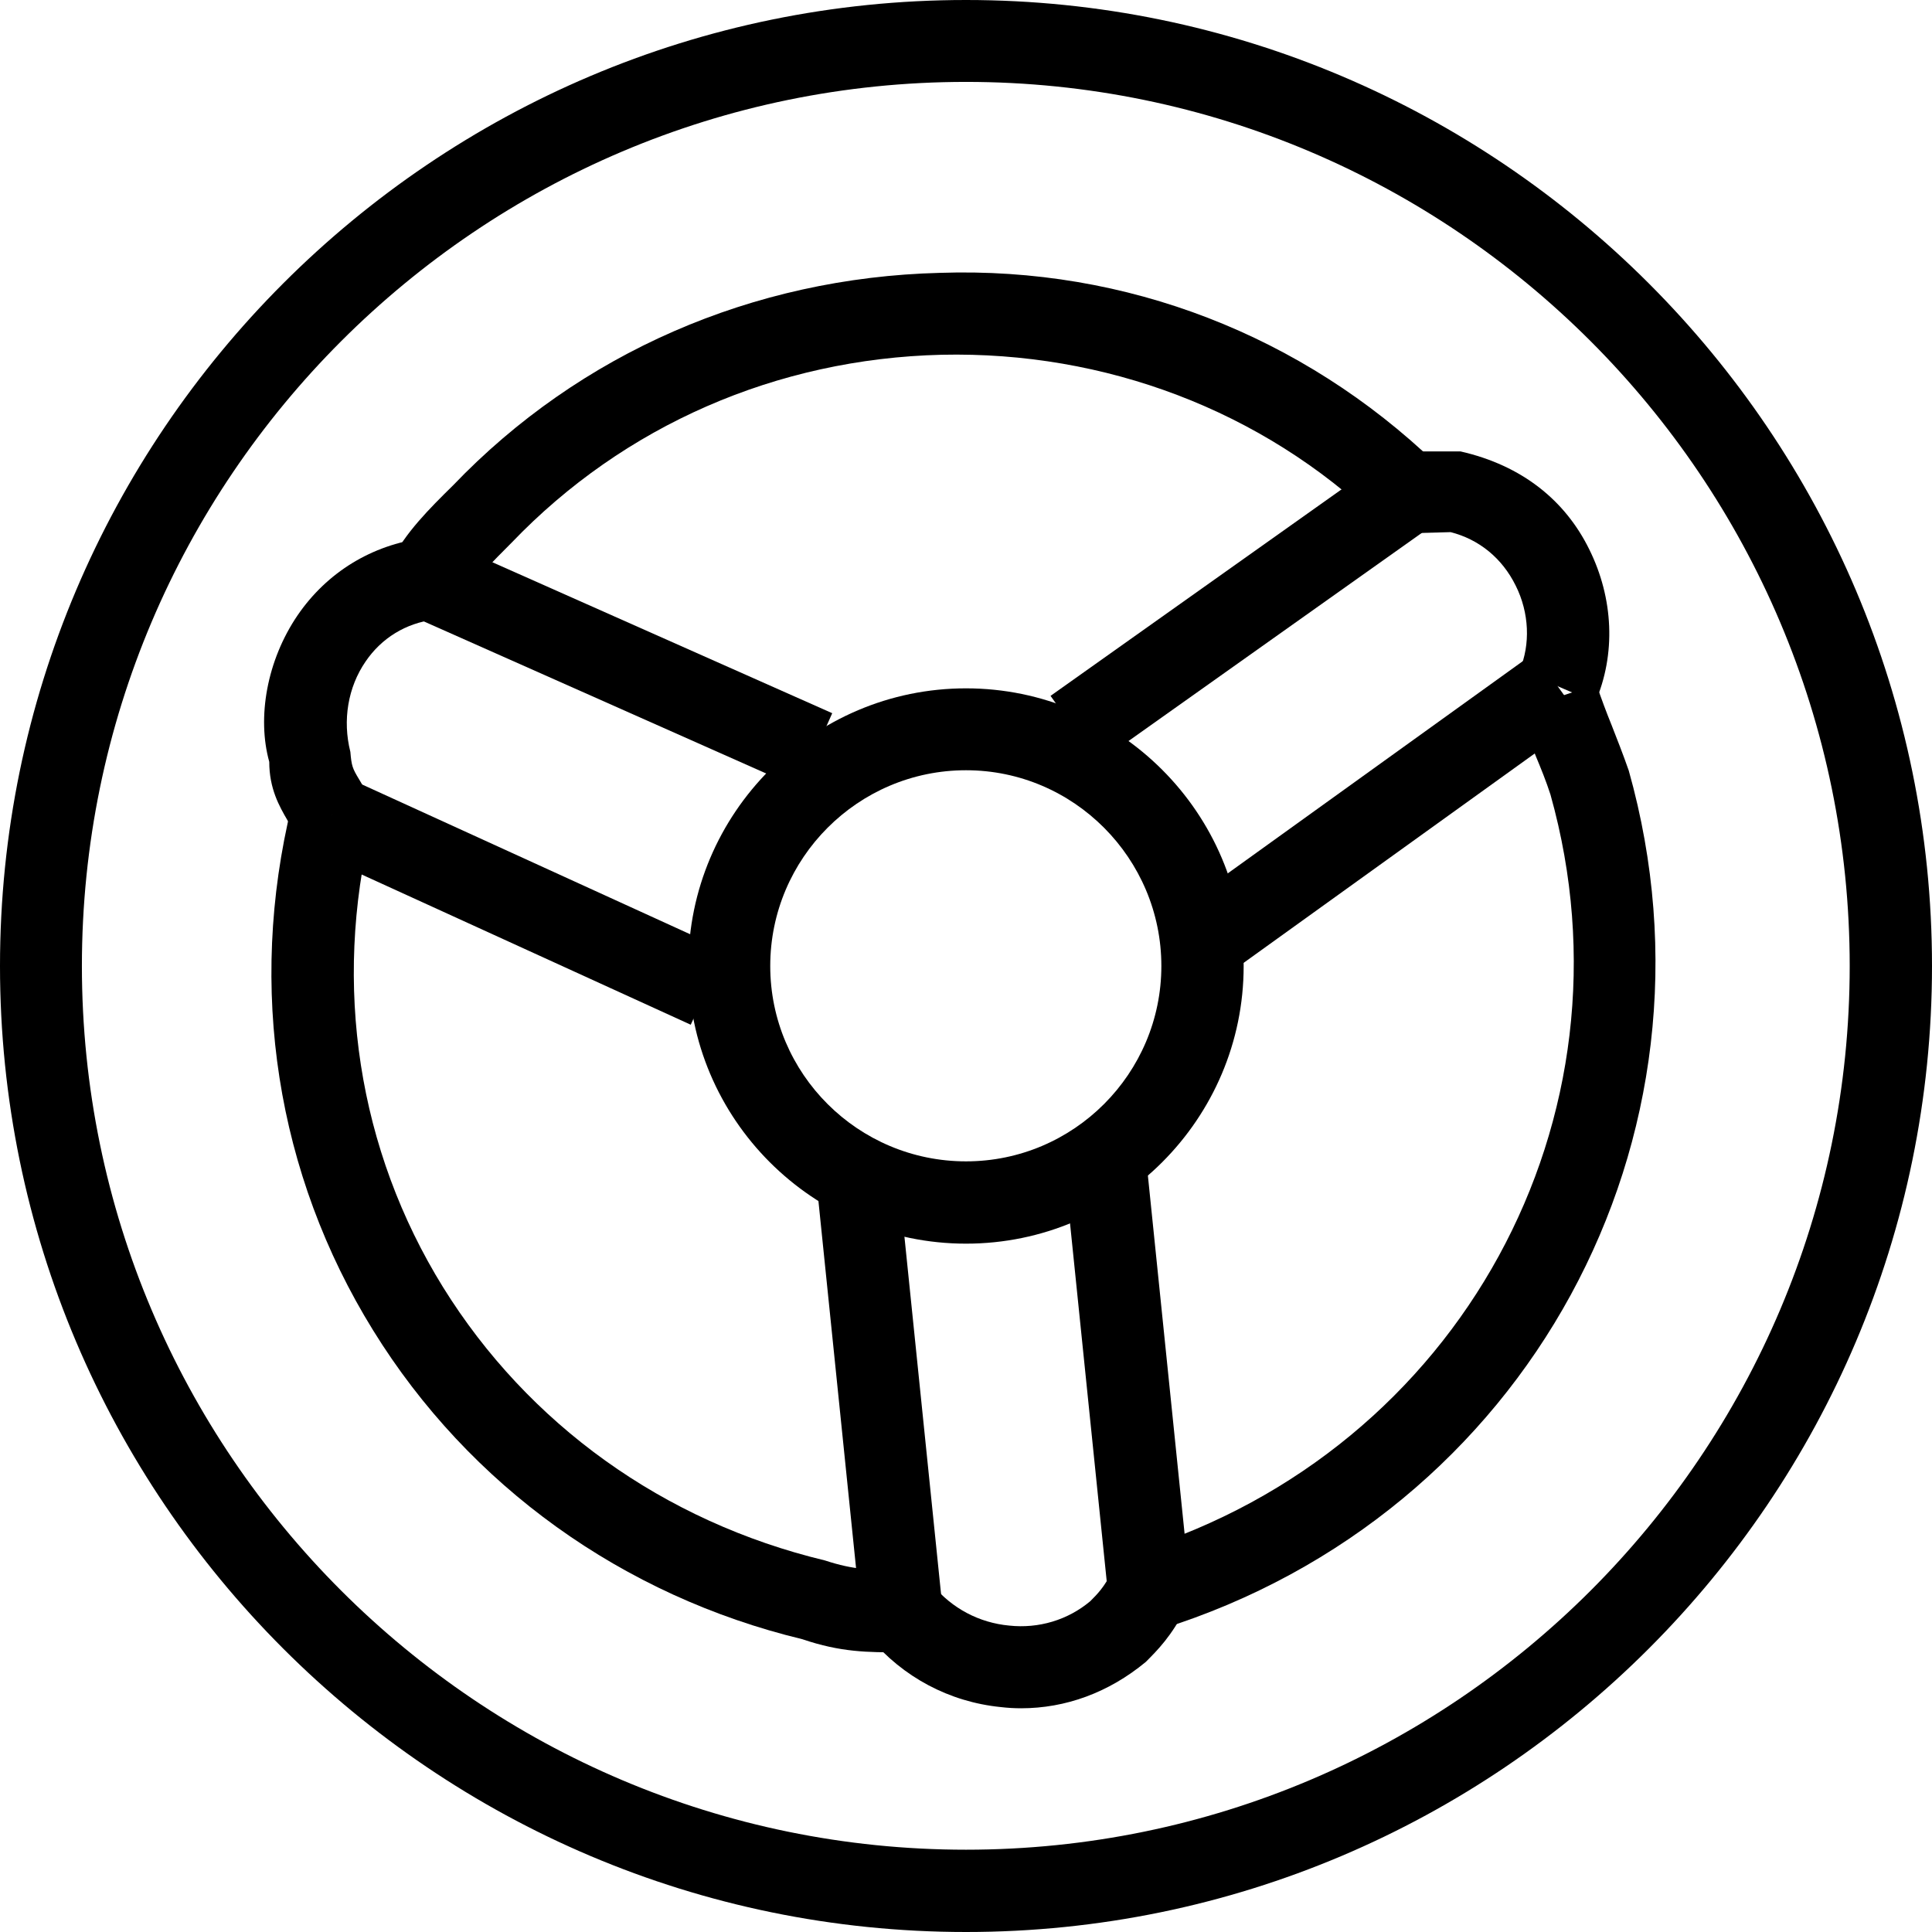
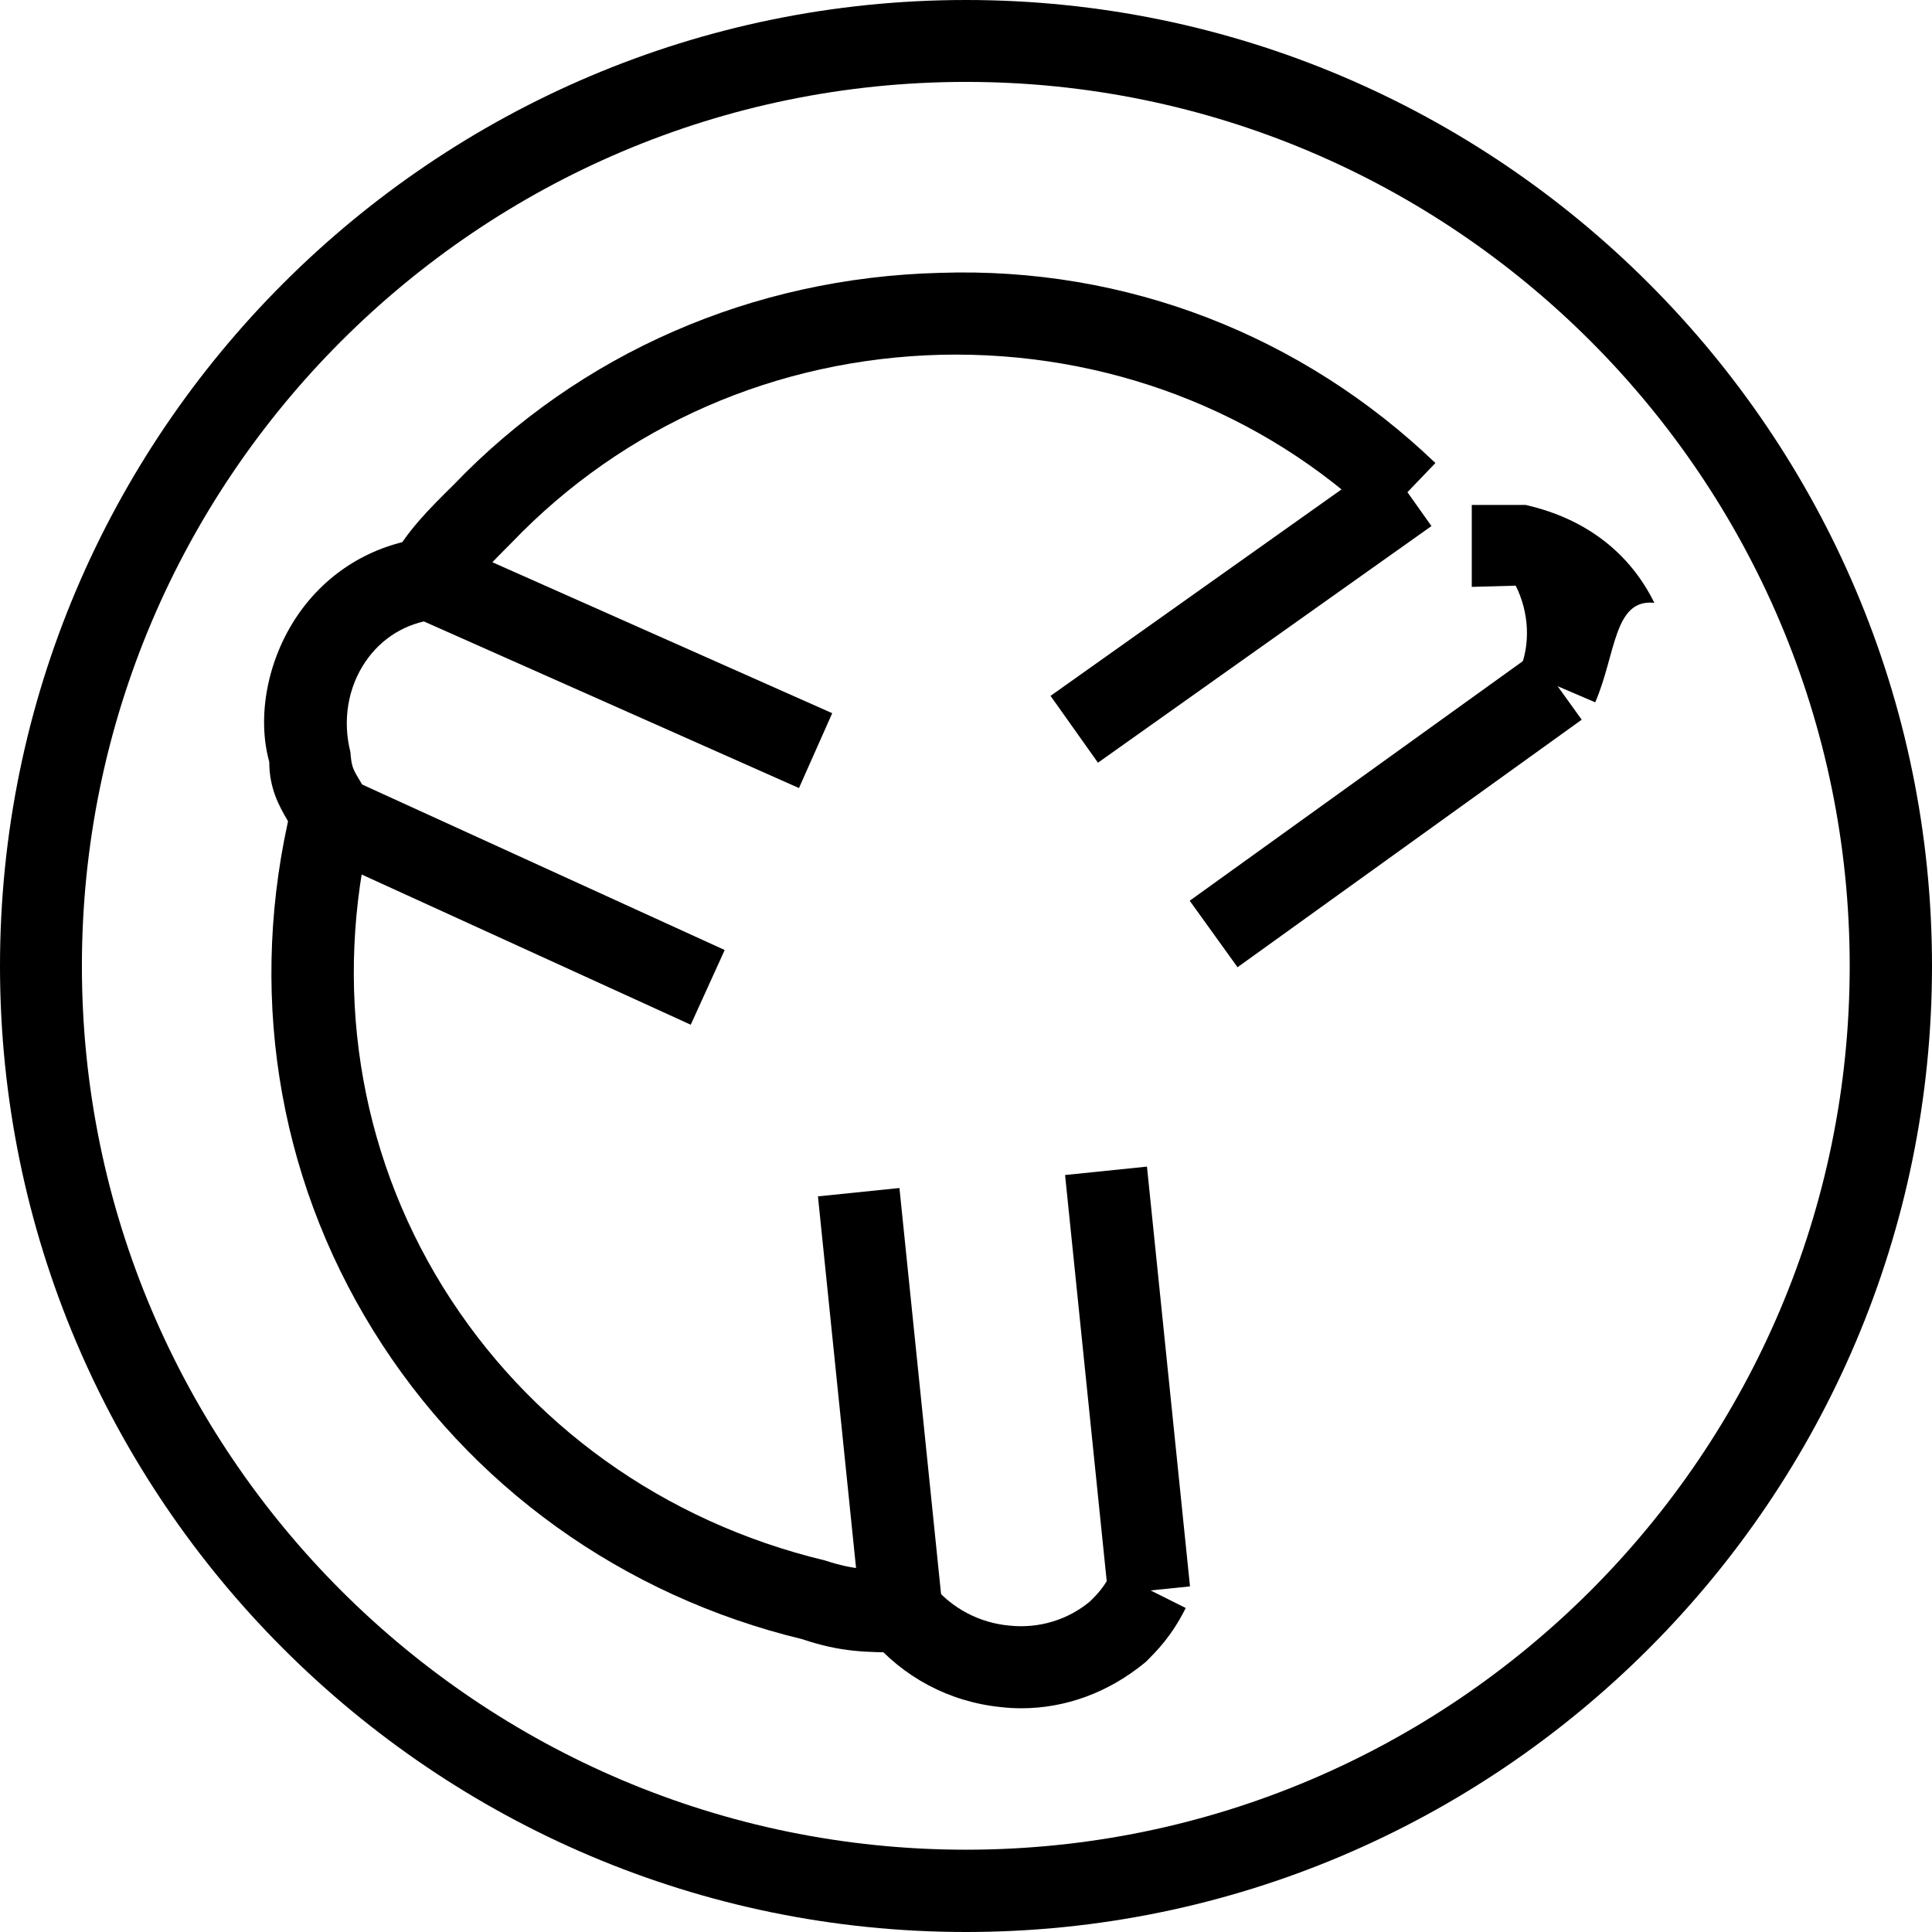
<svg xmlns="http://www.w3.org/2000/svg" version="1.1" id="_Слой_1" x="0px" y="0px" viewBox="0 0 483.6 483.6" style="enable-background:new 0 0 483.6 483.6;" xml:space="preserve">
  <path d="M255.6,427.6c-1.7,0-3.4-0.1-5.1-0.3c-12.9-1.3-24.5-7.5-32.8-17.4l15.8-13.1c4.8,5.8,11.6,9.4,19.1,10.1  c7.4,0.8,14.7-1.4,20.3-6.1c1.8-1.8,3.5-3.5,5.5-7.5l18.4,9.2c-3.5,7-7.1,10.6-10,13.5C277.5,423.7,266.7,427.6,255.6,427.6  L255.6,427.6z" />
  <rect x="210" y="298.1" transform="matrix(0.995 -0.102 0.102 0.995 -34.614 24.274)" width="20.5" height="105.6" />
  <polygon points="172.9,256.5 78.7,213.5 87.2,194.8 181.4,237.8 " />
  <rect x="145.4" y="113.4" transform="matrix(0.406 -0.914 0.914 0.406 -59.665 241.037)" width="20.5" height="106.1" />
  <rect x="271.9" y="292.7" transform="matrix(0.995 -0.102 0.102 0.995 -33.796 30.615)" width="20.6" height="105.6" />
  <rect x="293.7" y="192.5" transform="matrix(0.812 -0.584 0.584 0.812 -53.108 240.674)" width="106.1" height="20.5" />
  <rect x="259.3" y="142.7" transform="matrix(0.816 -0.579 0.579 0.816 -31.25 207.875)" width="102.3" height="20.5" />
  <path d="M225.6,413.6c-8.4,0-15.1,0-24.8-3.3C156,399.5,117.5,372,93.4,333C69.2,293.9,61.9,247.3,73,201.7l20,4.8  c-9.7,40.2-3.4,81.3,17.9,115.7c21.3,34.3,55.2,58.7,95.6,68.4c7.3,2.4,11.5,2.4,19.1,2.4L225.6,413.6L225.6,413.6z" />
  <path d="M73.8,208.7l-1.8-3.3c-2.1-3.6-4.6-8-4.6-14.7c-3.1-11.1-0.6-25.4,7.1-36.7c7.4-10.8,18.6-17.6,31.5-19.3l2.6,20.4  c-7,0.9-13.1,4.6-17.1,10.5c-4.4,6.4-5.8,14.7-3.8,22.6c0.3,3.5,0.5,4.1,2.2,6.9c0.8,1.3,1.6,2.8,2.4,4.4L73.8,208.7z" />
-   <path d="M241.8,311.3c-38.3,0-69.5-31.2-69.5-69.5s31.2-69.5,69.5-69.5s69.5,31.2,69.5,69.5S280.1,311.3,241.8,311.3L241.8,311.3z   M241.8,192.8c-27,0-49,22-49,49s22,48.9,49,48.9s48.9-22,48.9-48.9S268.8,192.8,241.8,192.8L241.8,192.8z" />
-   <path d="M290.6,407.8l-6.1-19.6c80.9-25.3,126.3-108.4,103.6-189.3c-1.1-3.4-2.4-6.6-3.7-9.7c-1.4-3.6-2.8-7.1-4.3-11.4l19.5-6.5  c1.3,3.8,2.5,7,3.8,10.2c1.4,3.6,2.8,7.1,4.3,11.4C433.6,284.9,382.1,379.2,290.6,407.8L290.6,407.8z" />
-   <path d="M399.3,175.8l-18.9-8.1c2.7-6.4,2.4-14.3-1-21.1c-3.4-6.9-9.2-11.6-16.3-13.4l-11,0.3v-20.5h13.5  c15.4,3.5,26.2,12.3,32.2,24.5C403.9,149.8,404.5,163.8,399.3,175.8L399.3,175.8z" />
+   <path d="M399.3,175.8l-18.9-8.1c2.7-6.4,2.4-14.3-1-21.1l-11,0.3v-20.5h13.5  c15.4,3.5,26.2,12.3,32.2,24.5C403.9,149.8,404.5,163.8,399.3,175.8L399.3,175.8z" />
  <path d="M116.4,149.5L98,140.3c3.4-6.9,9.5-13,15.4-18.8c31.7-33.1,75-52,121.8-53.2c46.9-1.6,90.9,15.8,124.1,47.6l-14.2,14.8  c-29.2-28-68.5-42.8-109.4-41.9c-41.3,1-79.5,17.7-107.6,47C123.2,140.7,118.3,145.6,116.4,149.5z" />
  <path d="M241.8,483.6C108.5,483.6,0,375.1,0,241.8S108.5,0,241.8,0s241.8,108.5,241.8,241.8S375.1,483.6,241.8,483.6z M241.8,20.5  c-122,0-221.3,99.3-221.3,221.3S119.8,463,241.8,463S463,363.8,463,241.8S363.8,20.5,241.8,20.5z" />
</svg>